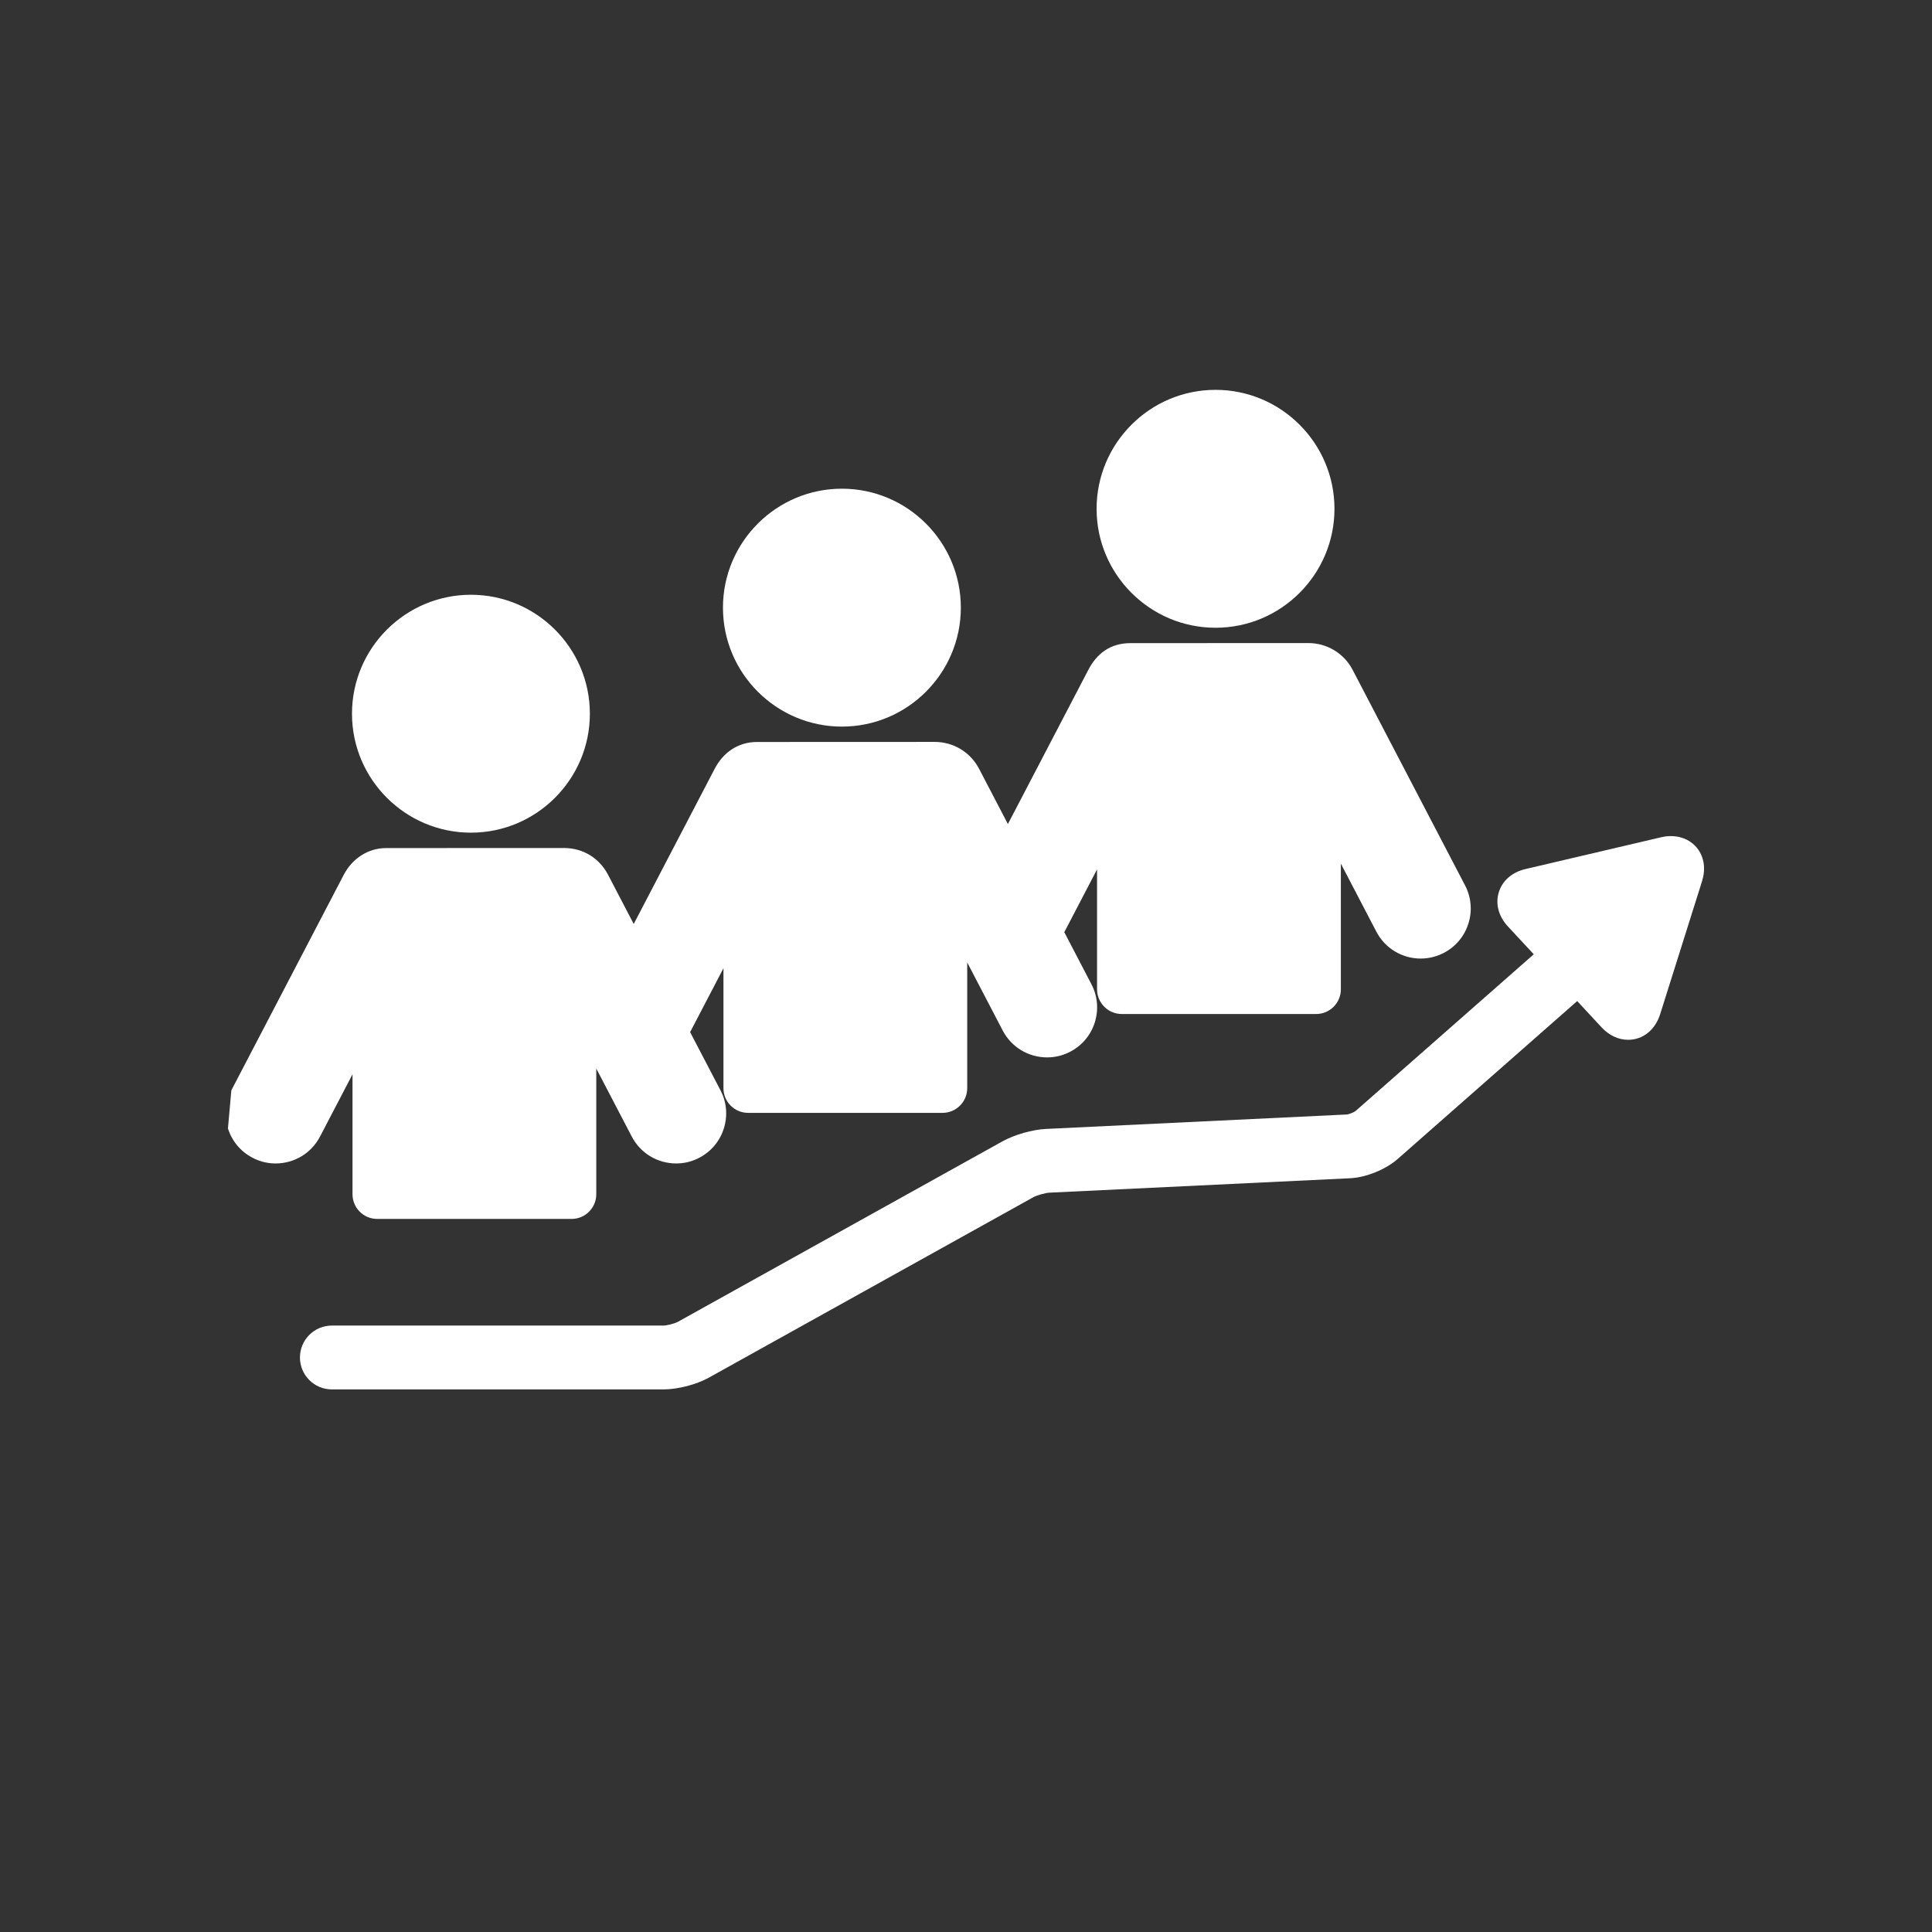
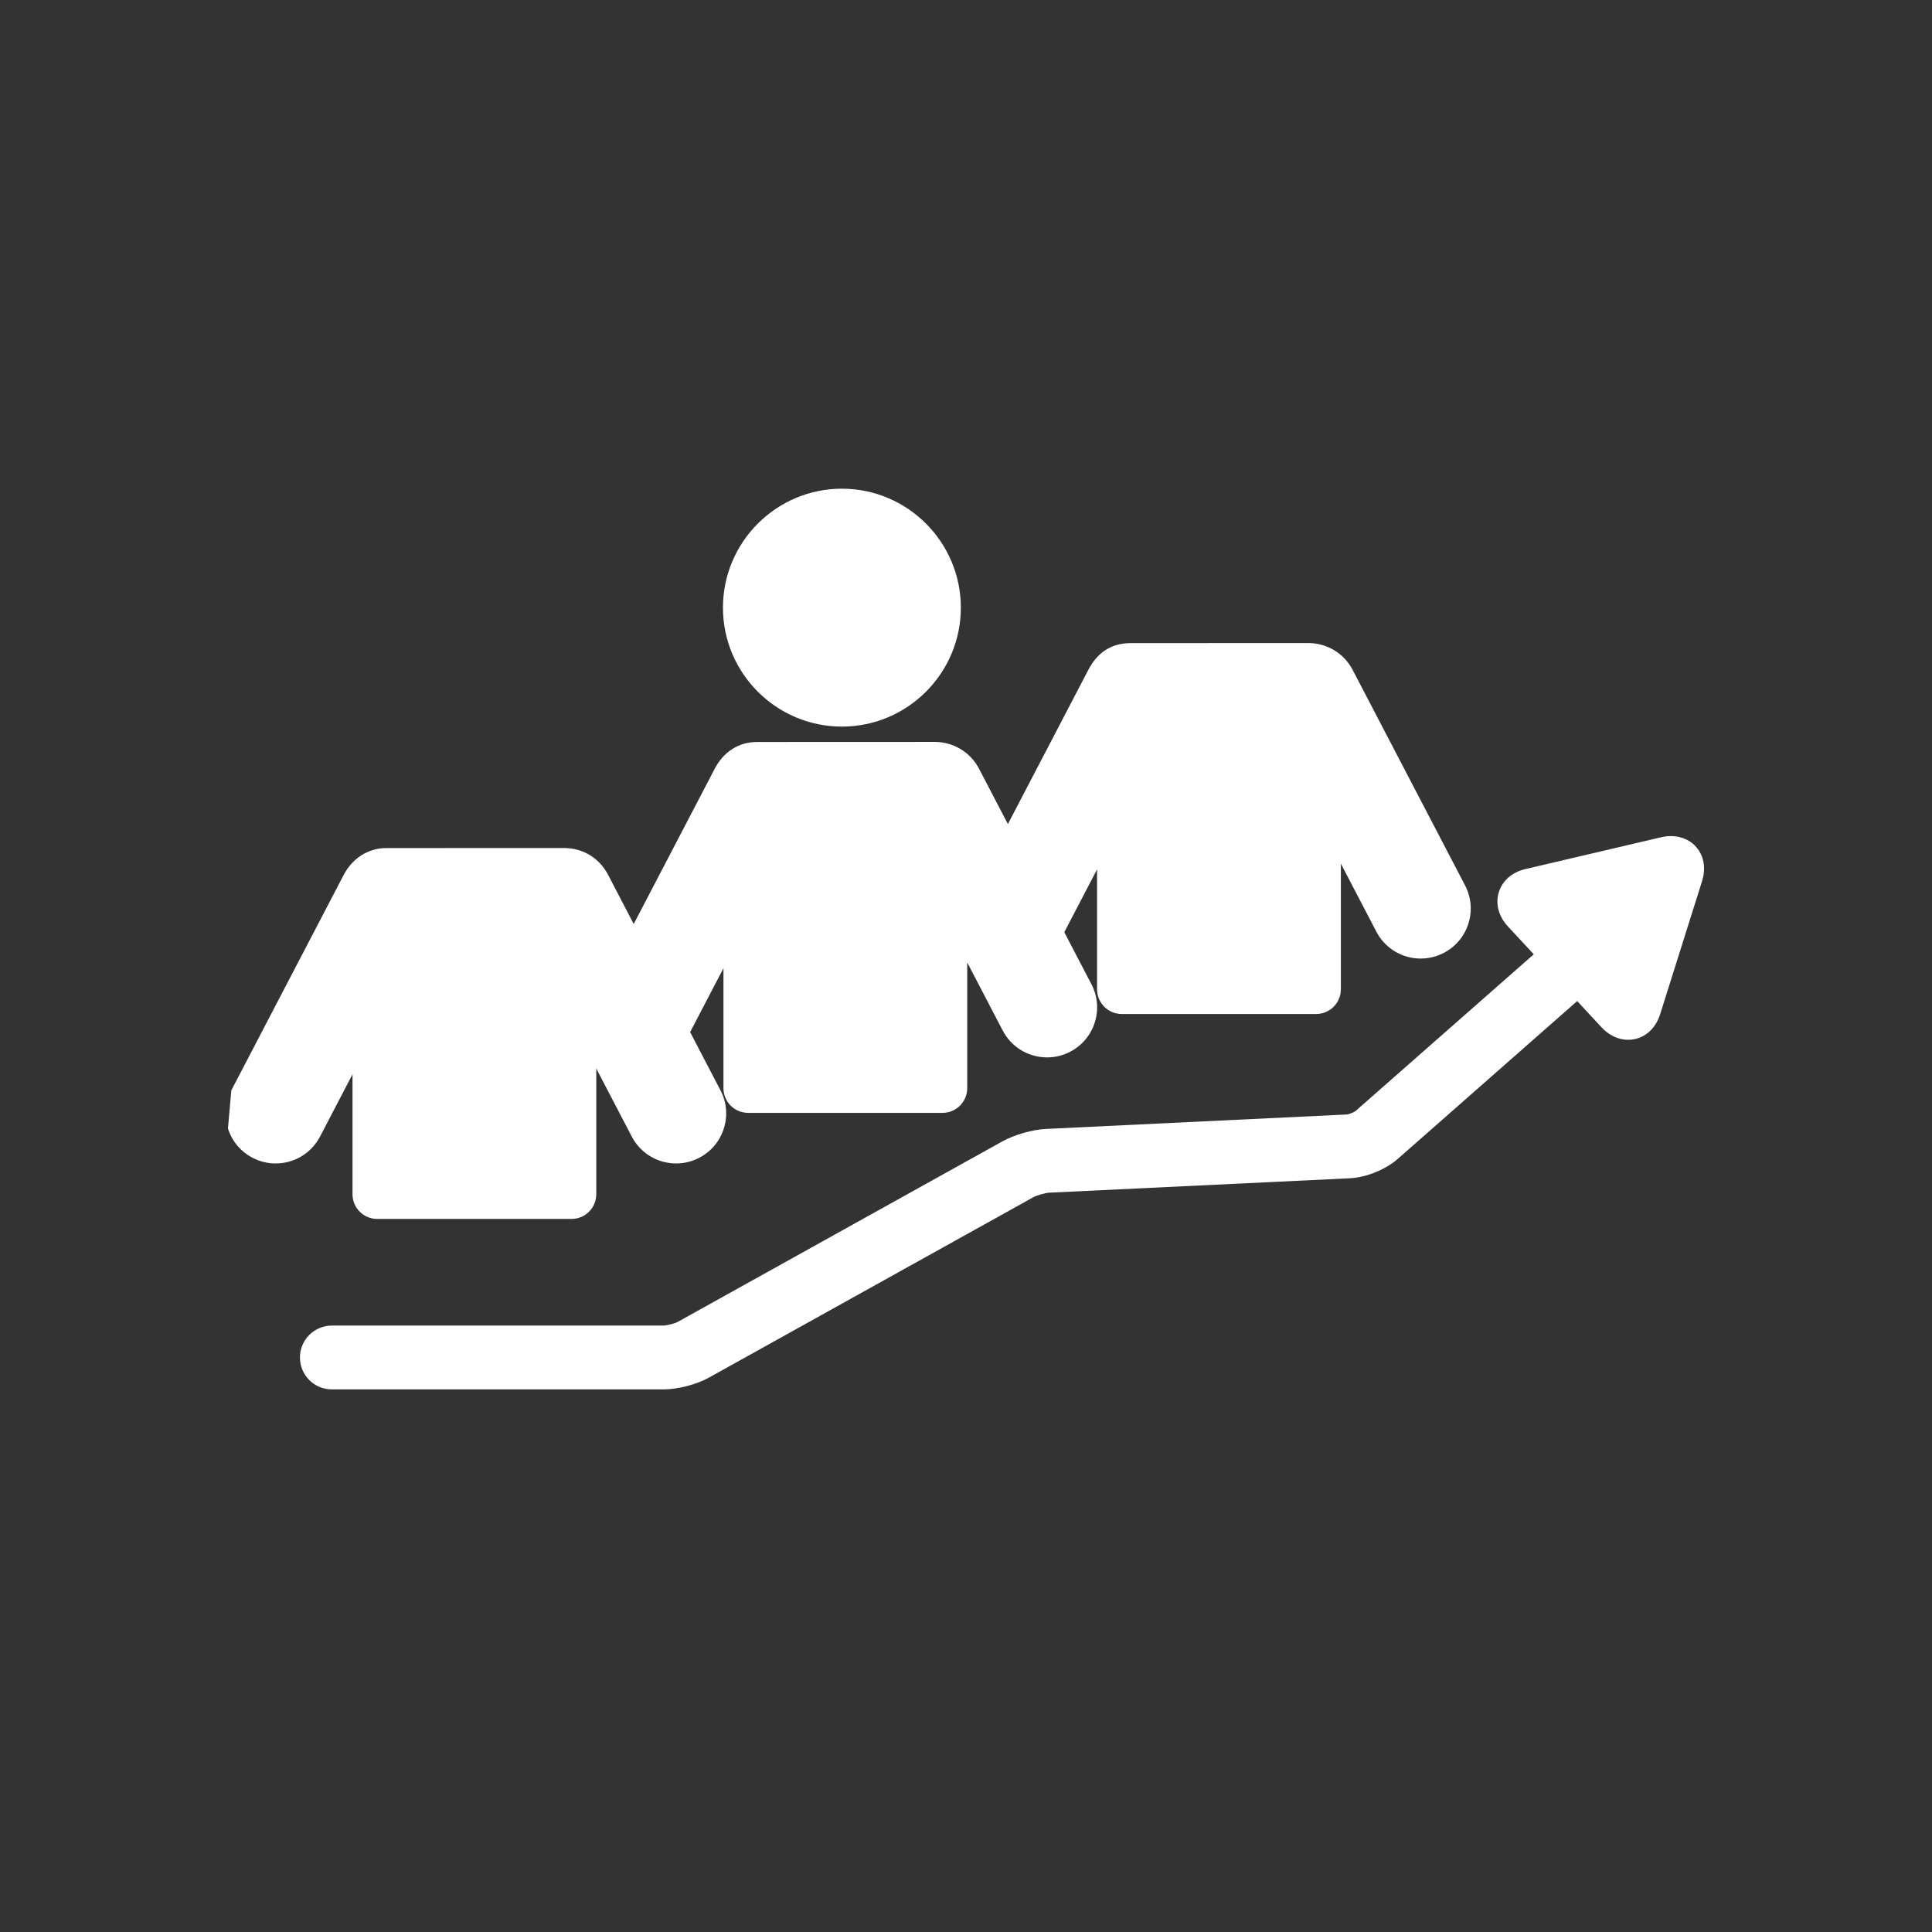
<svg xmlns="http://www.w3.org/2000/svg" version="1.0" id="Ebene_1" x="0px" y="0px" viewBox="0 0 79 79" enable-background="new 0 0 79 79" xml:space="preserve">
  <rect x="0" y="0" width="79" height="79" fill="#333333" stroke="none" />
  <line fill="none" x1="0.984" y1="79" x2="0.984" y2="0" />
  <rect fill="none" width="79" height="79" />
  <g>
    <g>
-       <path fill="#FFFFFF" d="M19.257,34.048c2.681,0,4.863-2.182,4.863-4.864s-2.182-4.864-4.863-4.864    c-2.682,0-4.864,2.182-4.864,4.864S16.575,34.048,19.257,34.048" />
      <path fill="#FFFFFF" d="M9.321,46.142c0.164,0.521,0.521,0.947,1.005,1.199c0.25,0.131,0.518,0.207,0.796,0.228    c0.05,0.003,0.099,0.005,0.149,0.005c0.766,0,1.461-0.422,1.815-1.1l1.328-2.546v4.905c0,0.557,0.453,1.009,1.009,1.009h7.95    c0.557,0,1.009-0.452,1.009-1.009v-5.14l1.451,2.781c0.354,0.678,1.049,1.1,1.815,1.1c0.049,0,0.099-0.002,0.148-0.005    c0.278-0.02,0.547-0.097,0.797-0.228c0.484-0.252,0.842-0.678,1.005-1.199c0.164-0.521,0.116-1.076-0.138-1.56l-1.242-2.381    c0.012-0.021,0.025-0.042,0.036-0.064l1.328-2.546v4.905c0,0.557,0.452,1.009,1.009,1.009h7.95c0.557,0,1.009-0.453,1.009-1.009    v-5.14l1.451,2.782c0.353,0.678,1.049,1.099,1.815,1.099c0.049,0,0.099-0.001,0.148-0.005c0.278-0.02,0.547-0.097,0.797-0.227    c0.485-0.253,0.842-0.678,1.006-1.2c0.163-0.521,0.114-1.075-0.138-1.559l-1.11-2.129c0.004-0.007,0.009-0.014,0.012-0.022    l1.328-2.546v4.905c0,0.556,0.453,1.009,1.009,1.009h7.951c0.556,0,1.009-0.453,1.009-1.009v-5.14l1.451,2.781    c0.353,0.679,1.049,1.101,1.815,1.101c0.049,0,0.099-0.002,0.148-0.006c0.278-0.02,0.547-0.097,0.797-0.227    c0.485-0.253,0.842-0.678,1.005-1.2c0.164-0.521,0.115-1.075-0.138-1.56l-4.595-8.809c-0.353-0.678-1.049-1.099-1.815-1.099    c-0.047,0-7.252,0.003-7.262,0.003c-0.853,0-1.393,0.442-1.734,1.097l-3.287,6.301l-1.178-2.259c-0.354-0.678-1.049-1.1-1.815-1.1    c-0.047,0-7.252,0.003-7.263,0.003c-0.793,0-1.393,0.443-1.734,1.097l-3.31,6.345l-1.047-2.008    c-0.354-0.678-1.013-1.099-1.815-1.099c-0.047,0-7.252,0.003-7.263,0.003c-0.754,0-1.394,0.443-1.734,1.097l-4.595,8.81" />
      <path fill="#FFFFFF" d="M34.426,29.711c2.681,0,4.863-2.182,4.863-4.864s-2.182-4.864-4.863-4.864    c-2.682,0-4.864,2.182-4.864,4.864S31.744,29.711,34.426,29.711" />
-       <path fill="#FFFFFF" d="M49.704,25.669c2.681,0,4.863-2.182,4.863-4.864s-2.182-4.864-4.863-4.864    c-2.682,0-4.864,2.182-4.864,4.864S47.022,25.669,49.704,25.669" />
      <path fill="#FFFFFF" d="M69.424,34.716c-0.318-0.434-0.892-0.623-1.494-0.482l-5.551,1.301c-0.55,0.129-0.948,0.476-1.093,0.951    c-0.145,0.475-0.009,0.985,0.375,1.399l1.055,1.136l-7.285,6.407c-0.069,0.054-0.269,0.135-0.348,0.143l-12.305,0.591    c-0.563,0.026-1.301,0.237-1.794,0.511L27.718,54.05c-0.12,0.067-0.451,0.153-0.589,0.153H13.57c-0.72,0-1.305,0.584-1.305,1.305    c0,0.721,0.584,1.305,1.305,1.305H27.13c0.583,0,1.346-0.197,1.856-0.481l13.266-7.377c0.139-0.077,0.492-0.178,0.651-0.186    l12.304-0.59c0.653-0.032,1.451-0.355,1.942-0.786l7.343-6.459l0.996,1.074c0.305,0.329,0.691,0.51,1.086,0.51h0.001    c0.604,0,1.106-0.402,1.31-1.05l1.713-5.438C69.749,35.543,69.689,35.076,69.424,34.716" />
    </g>
  </g>
</svg>